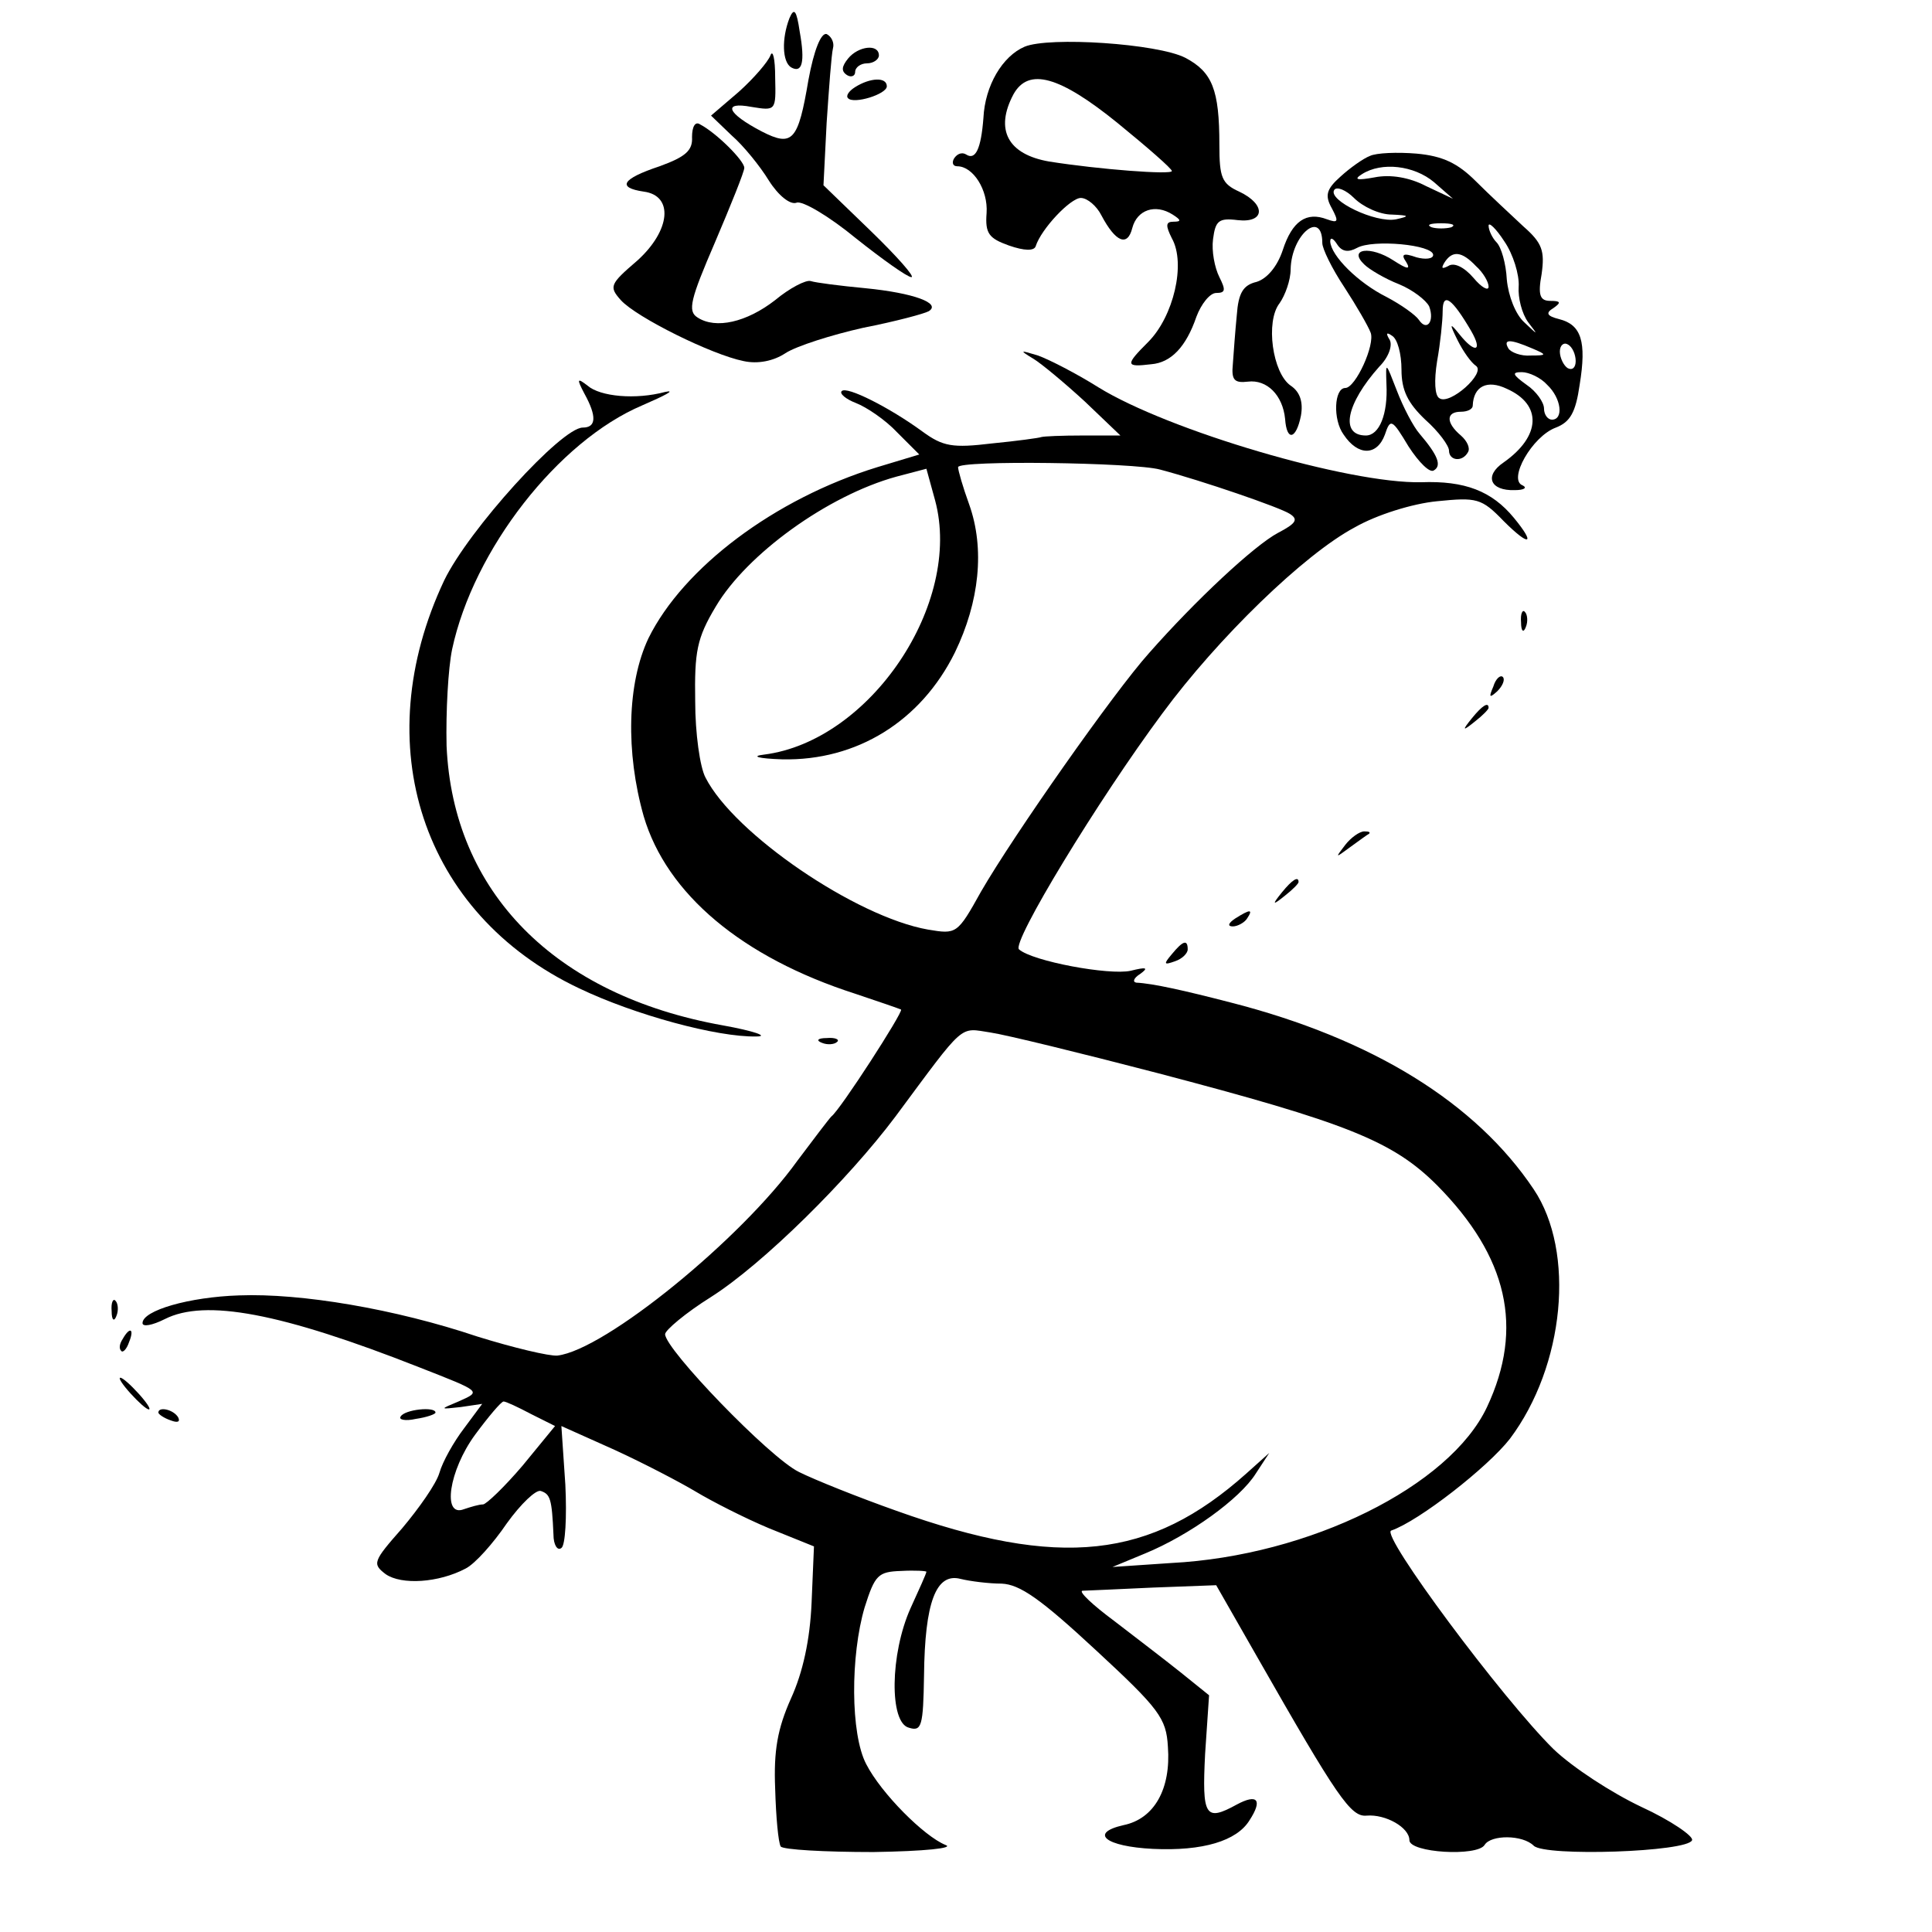
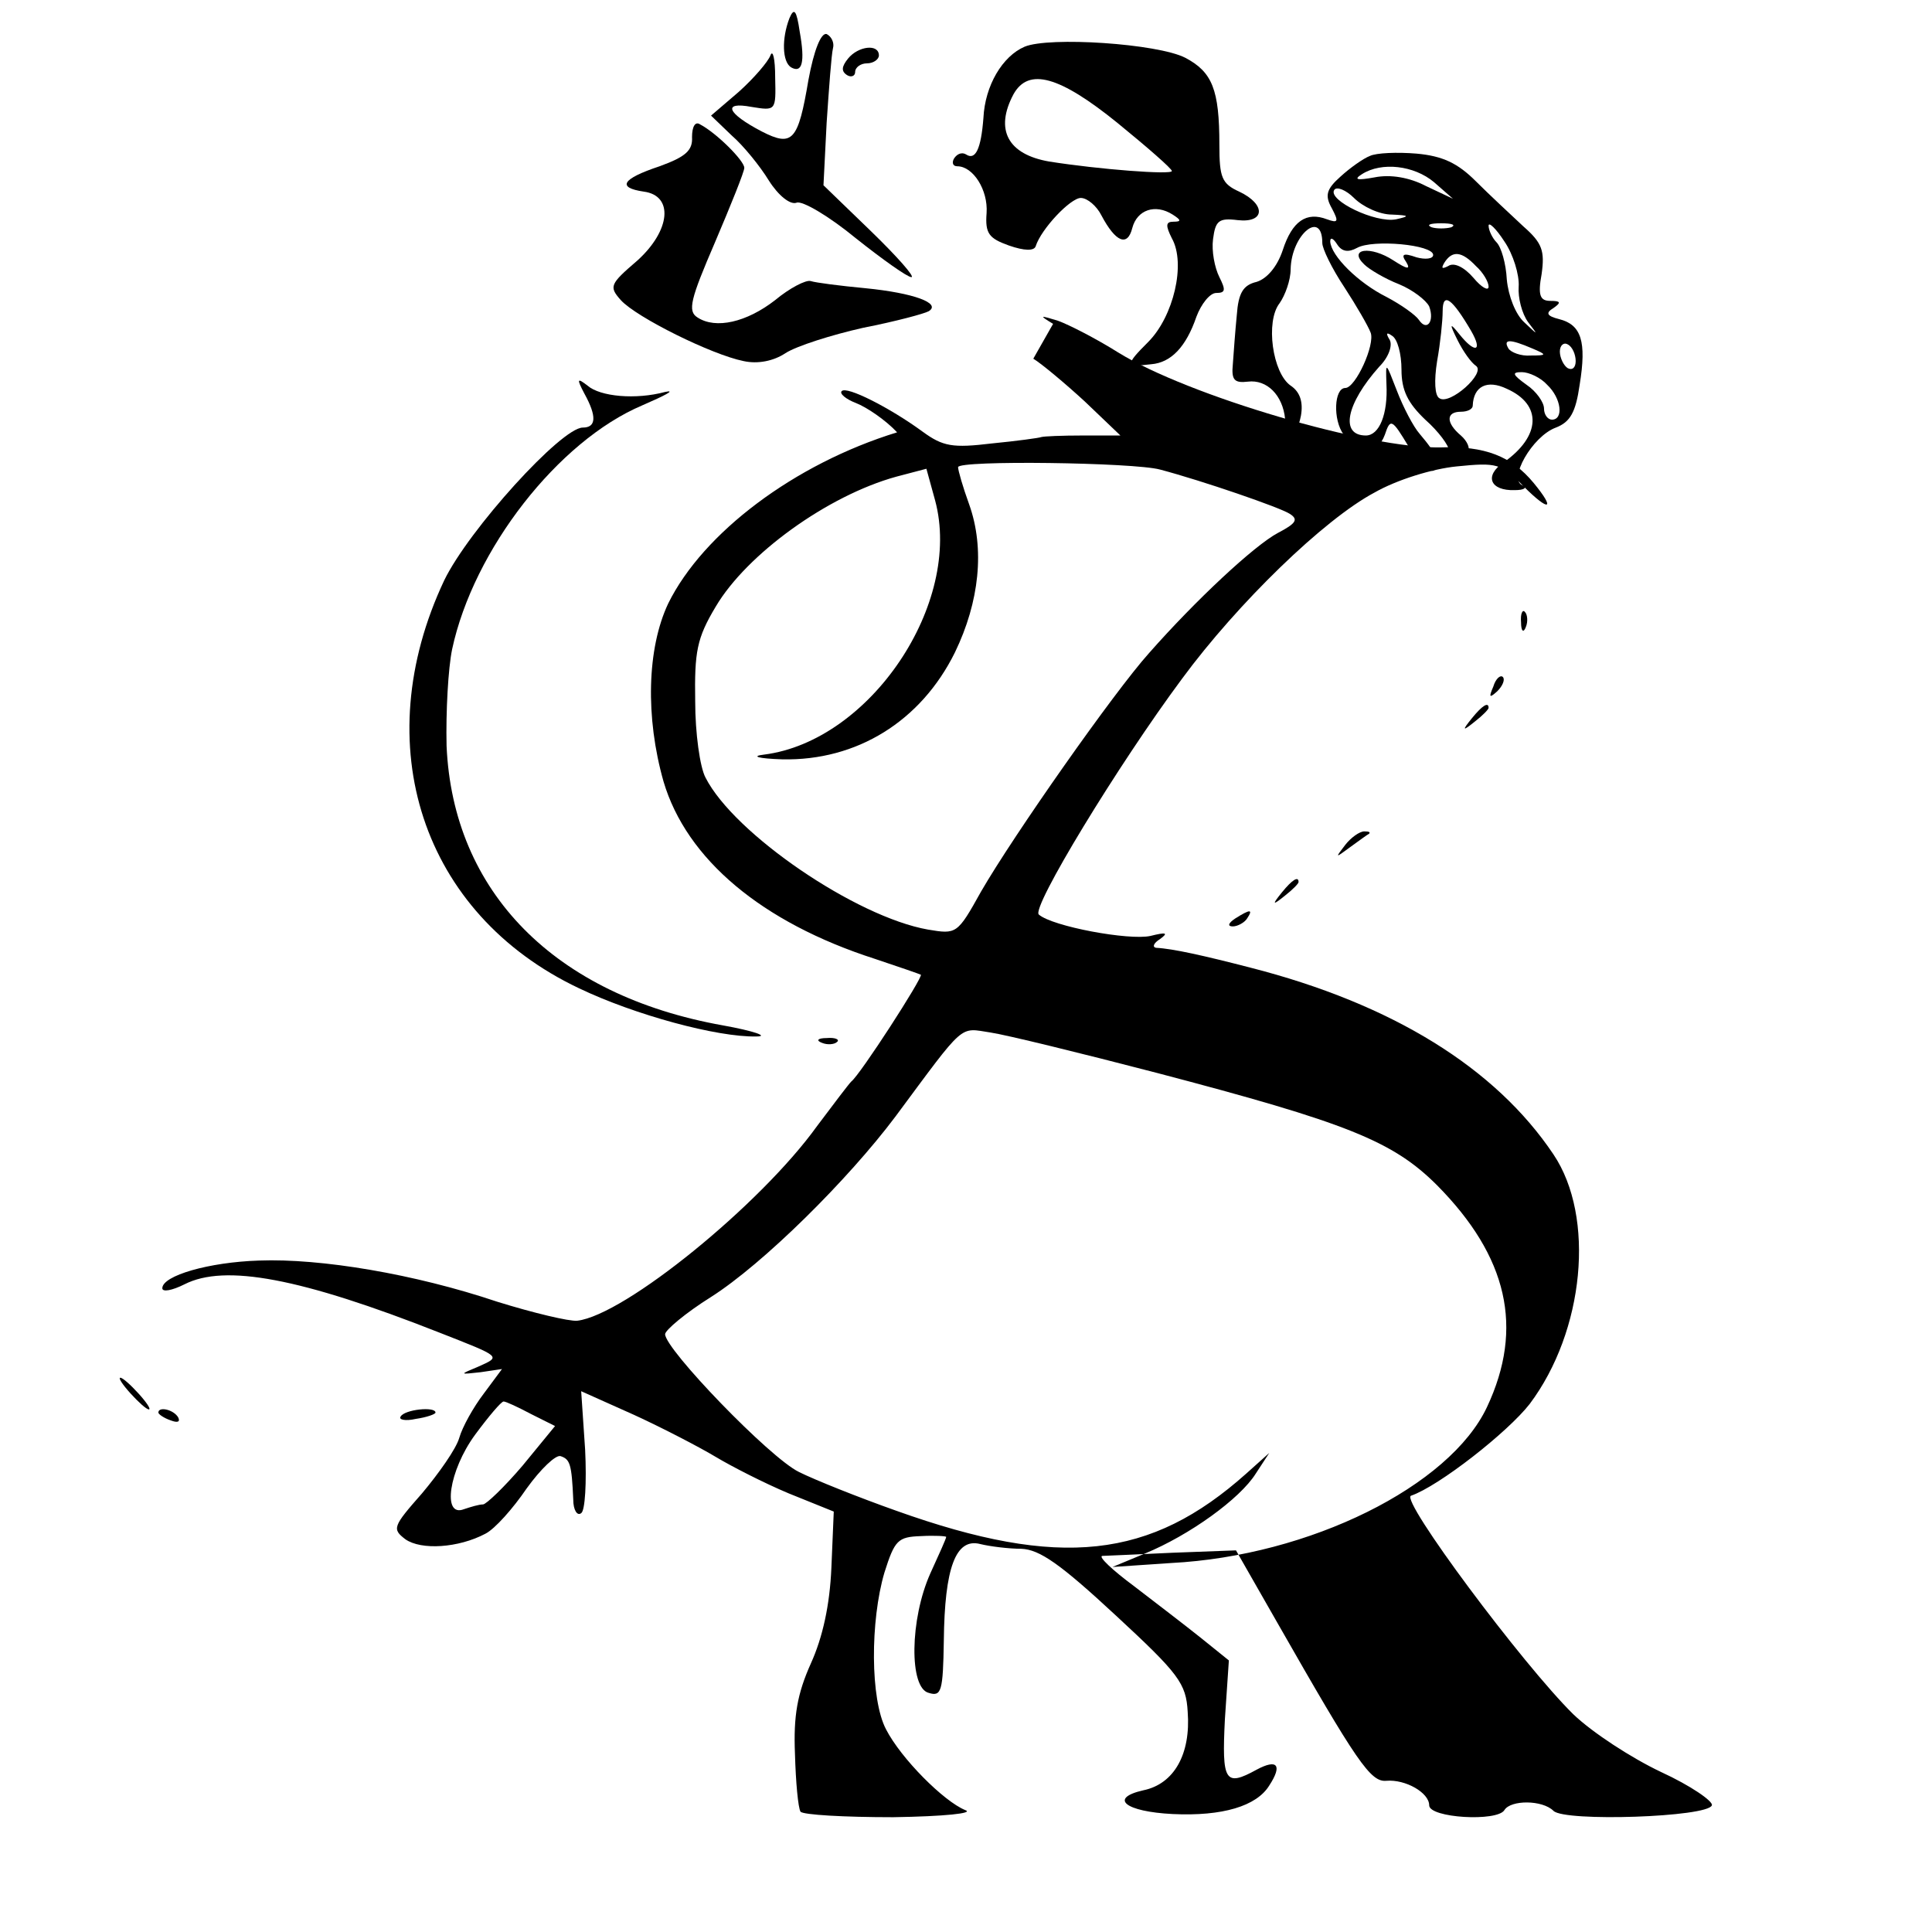
<svg xmlns="http://www.w3.org/2000/svg" version="1.0" width="244pt" height="244pt" viewBox="0 0 244 244" preserveAspectRatio="xMidYMid meet">
  <g transform="translate(0,244) scale(0.1,-0.1)" fill="#000000" stroke="none">
    <path d="M997 2417 c-10 -26 -9 -55 2 -62 14 -8 18 6 11 45 -4 27 -7 31 -13 17z" />
    <path d="M1021 2339 c-13 -77 -20 -85 -59 -65 -44 23 -50 38 -13 31 31 -5 31 -5 30 37 0 24 -3 36 -6 28 -3 -8 -21 -29 -40 -46 l-35 -30 26 -25 c15 -13 36 -39 47 -57 12 -19 27 -31 35 -28 7 3 41 -17 75 -45 34 -27 65 -49 70 -49 5 0 -18 26 -51 58 l-60 58 4 79 c3 44 6 86 8 94 2 7 -2 15 -8 18 -7 2 -16 -20 -23 -58z" />
    <path d="M1294 2381 c-28 -12 -50 -49 -52 -90 -3 -39 -10 -54 -22 -46 -5 3 -11 1 -15 -5 -3 -5 -2 -10 4 -10 20 0 39 -30 37 -59 -2 -26 3 -32 28 -41 20 -7 32 -7 34 -1 7 22 44 61 57 61 8 0 20 -10 26 -22 18 -34 33 -40 39 -16 6 23 29 31 51 17 11 -7 11 -9 1 -9 -10 0 -10 -5 -2 -21 18 -32 2 -99 -30 -131 -29 -29 -29 -32 4 -28 25 2 44 22 57 60 6 16 17 30 25 30 12 0 12 4 4 20 -6 12 -10 33 -8 48 3 23 7 27 31 24 35 -4 36 20 2 36 -22 10 -25 18 -25 59 0 70 -9 92 -43 110 -35 18 -172 27 -203 14z m117 -96 c38 -31 69 -58 69 -61 0 -5 -92 2 -155 12 -52 9 -69 40 -45 85 19 34 58 23 131 -36z" />
    <path d="M1071 2366 c-8 -10 -9 -16 -1 -21 5 -3 10 -1 10 4 0 6 7 11 15 11 8 0 15 5 15 10 0 15 -26 12 -39 -4z" />
-     <path d="M1080 2330 c-8 -5 -12 -11 -9 -14 7 -8 49 5 49 15 0 12 -21 11 -40 -1z" />
    <path d="M874 2267 c1 -17 -8 -25 -41 -37 -48 -16 -54 -27 -20 -32 38 -5 34 -49 -8 -87 -35 -30 -36 -33 -21 -50 20 -22 115 -69 155 -77 18 -4 38 0 53 10 14 9 58 23 98 32 41 8 78 18 83 21 16 10 -19 23 -80 29 -32 3 -63 7 -69 9 -6 2 -27 -9 -45 -24 -36 -28 -75 -37 -98 -22 -13 8 -9 23 22 95 20 47 37 89 37 94 0 9 -35 44 -56 55 -6 4 -10 -3 -10 -16z" />
    <path d="M1730 2243 c-8 -3 -25 -15 -37 -26 -18 -16 -20 -24 -11 -40 9 -17 8 -19 -6 -14 -26 10 -44 -2 -56 -39 -7 -21 -20 -36 -33 -40 -17 -4 -23 -14 -25 -42 -2 -20 -4 -48 -5 -62 -2 -20 2 -24 19 -22 24 3 44 -17 47 -47 2 -29 14 -26 20 4 3 17 -1 30 -13 38 -23 16 -32 81 -14 104 7 10 14 29 14 43 1 44 40 76 40 33 0 -7 12 -32 28 -56 15 -23 30 -49 33 -57 6 -15 -19 -70 -32 -70 -14 0 -16 -40 -2 -59 18 -27 42 -27 52 0 7 21 9 20 30 -15 13 -20 27 -34 32 -30 10 6 5 19 -18 46 -8 9 -21 34 -29 55 -14 36 -14 37 -13 8 2 -38 -9 -65 -26 -65 -33 0 -25 40 17 87 12 12 17 27 13 34 -5 8 -4 10 3 5 7 -4 12 -23 12 -43 0 -26 8 -42 30 -63 17 -15 30 -33 30 -39 0 -13 17 -15 24 -2 3 5 -1 14 -9 21 -19 16 -19 30 0 30 8 0 15 3 15 8 1 24 18 33 43 21 45 -20 43 -60 -4 -93 -25 -17 -17 -36 14 -35 12 0 16 3 10 6 -19 7 12 62 42 73 18 7 25 19 30 54 9 55 2 76 -26 83 -16 4 -17 8 -7 14 10 7 9 9 -4 9 -13 0 -16 7 -11 34 4 29 1 39 -23 60 -16 15 -43 40 -60 57 -23 23 -42 32 -75 35 -24 2 -51 1 -59 -3z m81 -33 l24 -21 -34 16 c-21 11 -45 15 -65 11 -22 -4 -27 -3 -16 4 25 16 66 11 91 -10z m-53 -41 c22 -1 23 -2 5 -6 -26 -5 -86 24 -78 37 3 5 15 0 25 -10 11 -11 32 -21 48 -21z m75 -16 c-7 -2 -19 -2 -25 0 -7 3 -2 5 12 5 14 0 19 -2 13 -5z m85 -75 c-1 -14 4 -34 12 -45 13 -17 13 -17 -5 0 -11 10 -20 33 -22 54 -1 20 -7 41 -13 47 -5 5 -10 15 -10 21 0 5 9 -3 20 -20 11 -16 19 -42 18 -57z m-204 49 c20 11 96 4 96 -9 0 -5 -10 -6 -21 -3 -17 6 -20 4 -13 -6 6 -10 1 -9 -16 2 -29 19 -58 15 -37 -5 6 -6 26 -18 44 -25 17 -7 34 -20 38 -28 7 -19 -3 -32 -13 -17 -4 6 -22 19 -41 29 -36 18 -70 52 -71 70 0 6 4 4 9 -4 6 -9 14 -10 25 -4z m150 -23 c9 -8 16 -20 16 -26 0 -6 -9 -1 -19 11 -12 14 -25 20 -32 15 -8 -4 -9 -3 -5 4 10 16 22 15 40 -4z m-6 -82 c15 -26 5 -29 -15 -4 -12 15 -13 14 -2 -8 7 -14 17 -28 23 -32 13 -9 -33 -50 -46 -41 -6 3 -7 22 -3 47 4 22 7 51 7 63 0 25 12 16 36 -25z m77 -22 c19 -8 19 -9 -2 -9 -12 -1 -25 4 -28 9 -7 12 2 12 30 0z m55 -16 c0 -8 -4 -12 -10 -9 -5 3 -10 13 -10 21 0 8 5 12 10 9 6 -3 10 -13 10 -21z m-36 -30 c18 -17 21 -44 6 -44 -5 0 -10 6 -10 14 0 8 -10 22 -22 30 -18 13 -19 16 -6 16 9 0 24 -7 32 -16z" />
-     <path d="M1305 1987 c10 -6 40 -31 65 -54 l45 -43 -47 0 c-27 0 -50 -1 -53 -2 -2 -1 -31 -5 -62 -8 -50 -6 -62 -4 -88 15 -41 30 -96 58 -102 51 -3 -3 5 -10 18 -15 13 -5 37 -21 52 -37 l28 -28 -53 -16 c-130 -40 -245 -127 -289 -216 -27 -57 -29 -144 -6 -225 29 -98 124 -178 267 -224 30 -10 56 -19 58 -20 3 -3 -77 -127 -88 -135 -3 -3 -22 -28 -43 -56 -71 -99 -243 -239 -303 -246 -10 -1 -56 10 -101 24 -104 35 -223 55 -301 52 -63 -2 -122 -19 -122 -35 0 -5 12 -3 28 5 51 26 147 8 322 -61 79 -31 78 -30 49 -43 -24 -10 -24 -10 3 -7 l27 4 -23 -31 c-13 -17 -27 -42 -31 -56 -4 -14 -26 -45 -47 -70 -37 -42 -38 -45 -21 -58 20 -14 67 -11 101 7 12 6 35 32 52 57 18 25 37 43 43 41 12 -4 14 -10 16 -55 0 -13 5 -21 10 -17 5 3 7 39 5 80 l-5 74 67 -30 c37 -17 83 -41 103 -53 20 -12 61 -33 92 -46 l57 -23 -3 -71 c-2 -47 -11 -88 -26 -121 -17 -38 -22 -66 -20 -114 1 -36 4 -68 7 -73 3 -4 55 -7 117 -7 65 1 103 5 91 9 -27 11 -81 65 -100 102 -20 38 -20 137 -2 198 13 41 17 45 46 46 18 1 32 0 32 -1 0 -2 -9 -22 -20 -46 -26 -58 -27 -145 -2 -151 16 -5 18 2 19 66 1 92 15 130 46 122 12 -3 36 -6 52 -6 23 -1 49 -19 119 -84 80 -74 89 -86 91 -122 4 -53 -17 -91 -56 -99 -44 -10 -23 -27 37 -30 63 -3 106 10 122 36 17 26 10 34 -16 20 -40 -22 -44 -15 -40 64 l5 74 -36 29 c-20 16 -58 45 -84 65 -27 20 -45 37 -40 38 4 0 44 2 89 4 l80 3 52 -91 c101 -177 118 -202 138 -200 24 2 54 -15 54 -31 0 -16 86 -21 95 -6 8 13 48 13 62 -1 14 -14 195 -8 200 7 2 5 -27 25 -64 42 -38 18 -87 50 -111 73 -64 63 -219 271 -205 276 35 12 122 80 150 116 69 92 83 236 30 315 -73 109 -203 190 -383 236 -58 15 -98 24 -119 25 -5 1 -3 6 5 11 11 8 8 9 -12 4 -27 -6 -124 12 -141 27 -10 8 100 189 181 298 70 95 179 201 243 235 28 16 73 30 104 33 50 5 56 4 84 -25 33 -33 41 -30 13 4 -28 34 -62 47 -117 45 -91 -2 -319 65 -408 120 -27 17 -62 35 -76 40 -23 7 -24 7 -6 -4z m160 -140 c53 -14 152 -48 164 -56 11 -7 8 -12 -15 -24 -30 -16 -104 -85 -163 -152 -44 -49 -171 -230 -212 -301 -30 -54 -31 -54 -67 -48 -91 16 -245 121 -281 192 -7 13 -13 56 -13 96 -1 63 2 80 26 120 39 66 141 140 228 164 l38 10 11 -40 c35 -130 -82 -304 -216 -321 -17 -2 -8 -5 23 -6 94 -2 175 48 218 135 31 64 38 131 18 187 -8 22 -14 43 -14 47 0 9 222 6 255 -3z m-4 -762 c240 -63 298 -86 354 -142 89 -90 110 -180 63 -280 -47 -100 -224 -188 -399 -197 l-74 -5 41 17 c56 23 120 69 140 101 l17 26 -29 -26 c-121 -108 -235 -121 -442 -47 -48 17 -103 39 -123 49 -37 18 -169 155 -169 174 0 5 26 27 58 47 66 42 173 148 233 228 89 120 80 112 120 106 20 -3 114 -26 210 -51z m-790 -431 l30 -15 -41 -50 c-23 -27 -46 -49 -50 -49 -5 0 -15 -3 -24 -6 -28 -11 -19 49 14 94 17 23 33 42 36 42 3 0 18 -7 35 -16z" />
+     <path d="M1305 1987 c10 -6 40 -31 65 -54 l45 -43 -47 0 c-27 0 -50 -1 -53 -2 -2 -1 -31 -5 -62 -8 -50 -6 -62 -4 -88 15 -41 30 -96 58 -102 51 -3 -3 5 -10 18 -15 13 -5 37 -21 52 -37 c-130 -40 -245 -127 -289 -216 -27 -57 -29 -144 -6 -225 29 -98 124 -178 267 -224 30 -10 56 -19 58 -20 3 -3 -77 -127 -88 -135 -3 -3 -22 -28 -43 -56 -71 -99 -243 -239 -303 -246 -10 -1 -56 10 -101 24 -104 35 -223 55 -301 52 -63 -2 -122 -19 -122 -35 0 -5 12 -3 28 5 51 26 147 8 322 -61 79 -31 78 -30 49 -43 -24 -10 -24 -10 3 -7 l27 4 -23 -31 c-13 -17 -27 -42 -31 -56 -4 -14 -26 -45 -47 -70 -37 -42 -38 -45 -21 -58 20 -14 67 -11 101 7 12 6 35 32 52 57 18 25 37 43 43 41 12 -4 14 -10 16 -55 0 -13 5 -21 10 -17 5 3 7 39 5 80 l-5 74 67 -30 c37 -17 83 -41 103 -53 20 -12 61 -33 92 -46 l57 -23 -3 -71 c-2 -47 -11 -88 -26 -121 -17 -38 -22 -66 -20 -114 1 -36 4 -68 7 -73 3 -4 55 -7 117 -7 65 1 103 5 91 9 -27 11 -81 65 -100 102 -20 38 -20 137 -2 198 13 41 17 45 46 46 18 1 32 0 32 -1 0 -2 -9 -22 -20 -46 -26 -58 -27 -145 -2 -151 16 -5 18 2 19 66 1 92 15 130 46 122 12 -3 36 -6 52 -6 23 -1 49 -19 119 -84 80 -74 89 -86 91 -122 4 -53 -17 -91 -56 -99 -44 -10 -23 -27 37 -30 63 -3 106 10 122 36 17 26 10 34 -16 20 -40 -22 -44 -15 -40 64 l5 74 -36 29 c-20 16 -58 45 -84 65 -27 20 -45 37 -40 38 4 0 44 2 89 4 l80 3 52 -91 c101 -177 118 -202 138 -200 24 2 54 -15 54 -31 0 -16 86 -21 95 -6 8 13 48 13 62 -1 14 -14 195 -8 200 7 2 5 -27 25 -64 42 -38 18 -87 50 -111 73 -64 63 -219 271 -205 276 35 12 122 80 150 116 69 92 83 236 30 315 -73 109 -203 190 -383 236 -58 15 -98 24 -119 25 -5 1 -3 6 5 11 11 8 8 9 -12 4 -27 -6 -124 12 -141 27 -10 8 100 189 181 298 70 95 179 201 243 235 28 16 73 30 104 33 50 5 56 4 84 -25 33 -33 41 -30 13 4 -28 34 -62 47 -117 45 -91 -2 -319 65 -408 120 -27 17 -62 35 -76 40 -23 7 -24 7 -6 -4z m160 -140 c53 -14 152 -48 164 -56 11 -7 8 -12 -15 -24 -30 -16 -104 -85 -163 -152 -44 -49 -171 -230 -212 -301 -30 -54 -31 -54 -67 -48 -91 16 -245 121 -281 192 -7 13 -13 56 -13 96 -1 63 2 80 26 120 39 66 141 140 228 164 l38 10 11 -40 c35 -130 -82 -304 -216 -321 -17 -2 -8 -5 23 -6 94 -2 175 48 218 135 31 64 38 131 18 187 -8 22 -14 43 -14 47 0 9 222 6 255 -3z m-4 -762 c240 -63 298 -86 354 -142 89 -90 110 -180 63 -280 -47 -100 -224 -188 -399 -197 l-74 -5 41 17 c56 23 120 69 140 101 l17 26 -29 -26 c-121 -108 -235 -121 -442 -47 -48 17 -103 39 -123 49 -37 18 -169 155 -169 174 0 5 26 27 58 47 66 42 173 148 233 228 89 120 80 112 120 106 20 -3 114 -26 210 -51z m-790 -431 l30 -15 -41 -50 c-23 -27 -46 -49 -50 -49 -5 0 -15 -3 -24 -6 -28 -11 -19 49 14 94 17 23 33 42 36 42 3 0 18 -7 35 -16z" />
    <path d="M738 1943 c16 -29 15 -43 -2 -43 -27 0 -144 -129 -175 -193 -98 -208 -28 -421 170 -515 71 -34 175 -62 224 -61 17 0 -3 7 -42 14 -213 38 -341 169 -349 353 -1 43 2 98 7 122 27 126 134 263 240 308 30 13 43 20 29 17 -37 -10 -82 -6 -98 8 -13 10 -14 9 -4 -10z" />
    <path d="M1921 1654 c0 -11 3 -14 6 -6 3 7 2 16 -1 19 -3 4 -6 -2 -5 -13z" />
    <path d="M1886 1573 c-6 -14 -5 -15 5 -6 7 7 10 15 7 18 -3 3 -9 -2 -12 -12z" />
    <path d="M1859 1533 c-13 -16 -12 -17 4 -4 9 7 17 15 17 17 0 8 -8 3 -21 -13z" />
    <path d="M1699 1373 c-13 -17 -13 -17 6 -3 11 8 22 16 24 17 2 2 0 3 -6 3 -6 0 -17 -8 -24 -17z" />
    <path d="M1619 1313 c-13 -16 -12 -17 4 -4 9 7 17 15 17 17 0 8 -8 3 -21 -13z" />
    <path d="M1560 1280 c-9 -6 -10 -10 -3 -10 6 0 15 5 18 10 8 12 4 12 -15 0z" />
-     <path d="M1480 1235 c-11 -13 -10 -14 4 -9 9 3 16 10 16 15 0 13 -6 11 -20 -6z" />
    <path d="M1038 1123 c7 -3 16 -2 19 1 4 3 -2 6 -13 5 -11 0 -14 -3 -6 -6z" />
-     <path d="M141 784 c0 -11 3 -14 6 -6 3 7 2 16 -1 19 -3 4 -6 -2 -5 -13z" />
-     <path d="M155 749 c-4 -6 -5 -12 -2 -15 2 -3 7 2 10 11 7 17 1 20 -8 4z" />
    <path d="M165 680 c10 -11 20 -20 23 -20 3 0 -3 9 -13 20 -10 11 -20 20 -23 20 -3 0 3 -9 13 -20z" />
    <path d="M200 656 c0 -2 7 -7 16 -10 8 -3 12 -2 9 4 -6 10 -25 14 -25 6z" />
    <path d="M506 651 c-3 -4 6 -6 19 -3 14 2 25 6 25 8 0 8 -39 4 -44 -5z" />
  </g>
</svg>